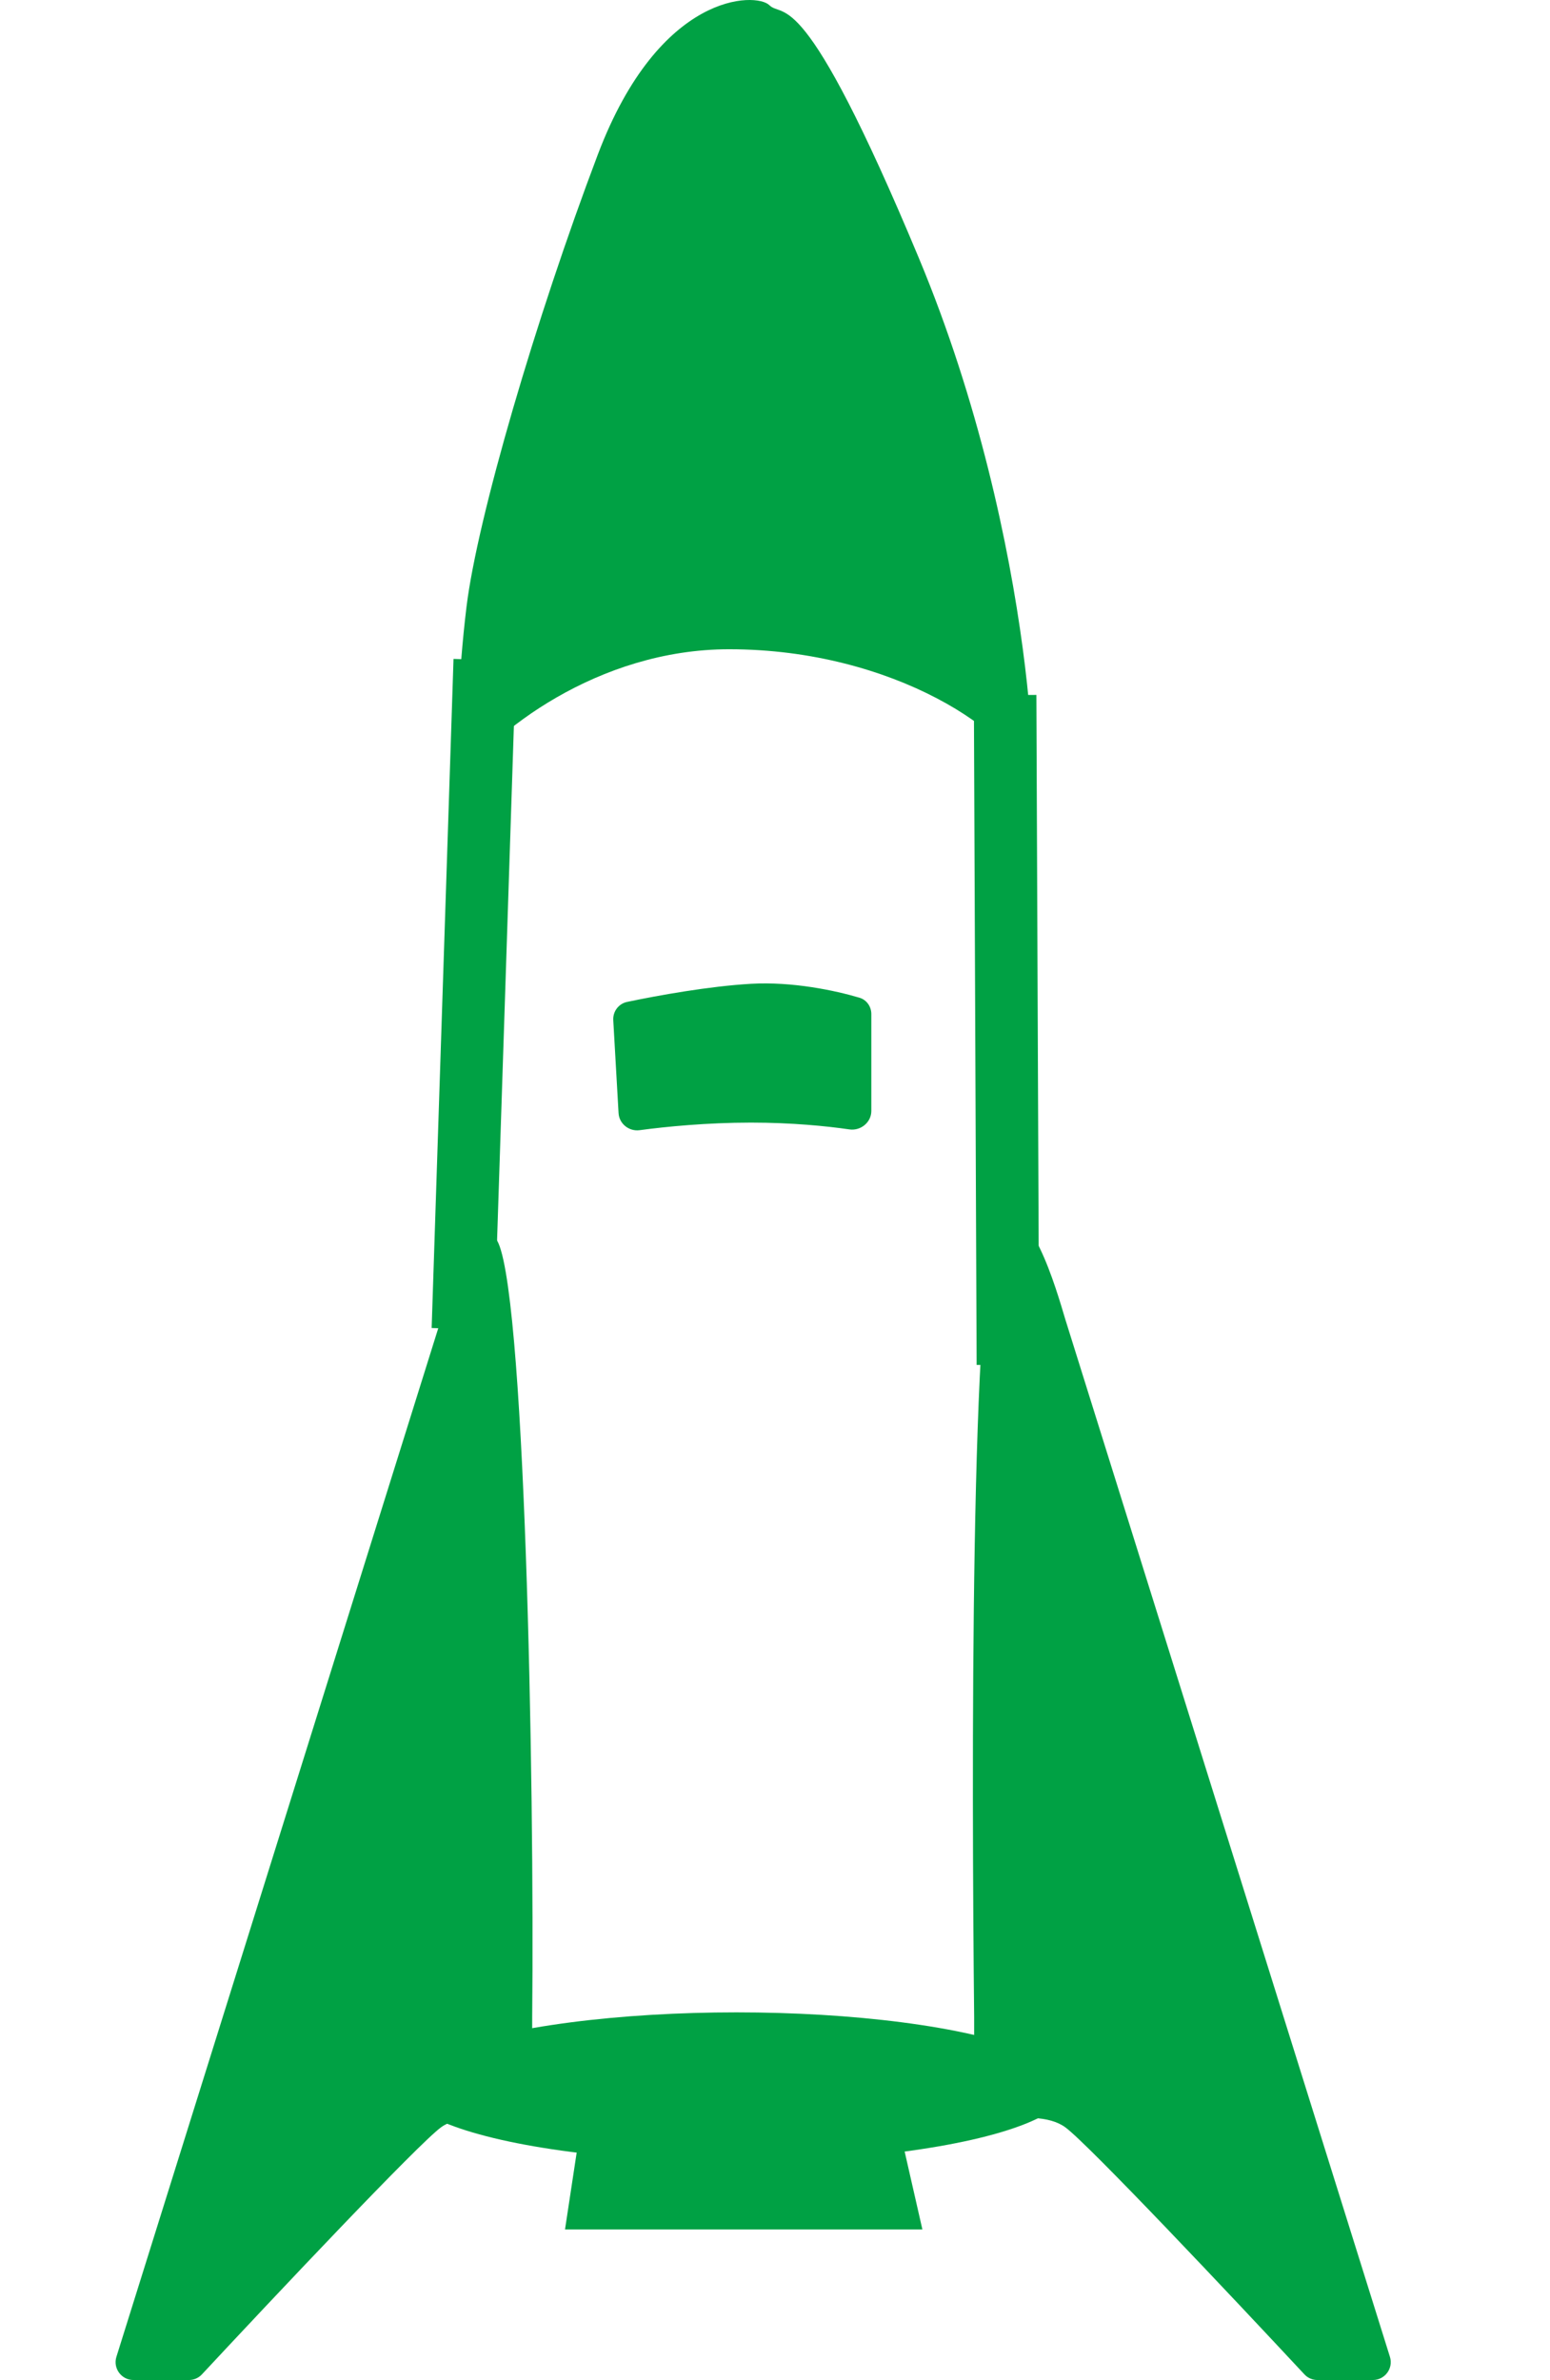
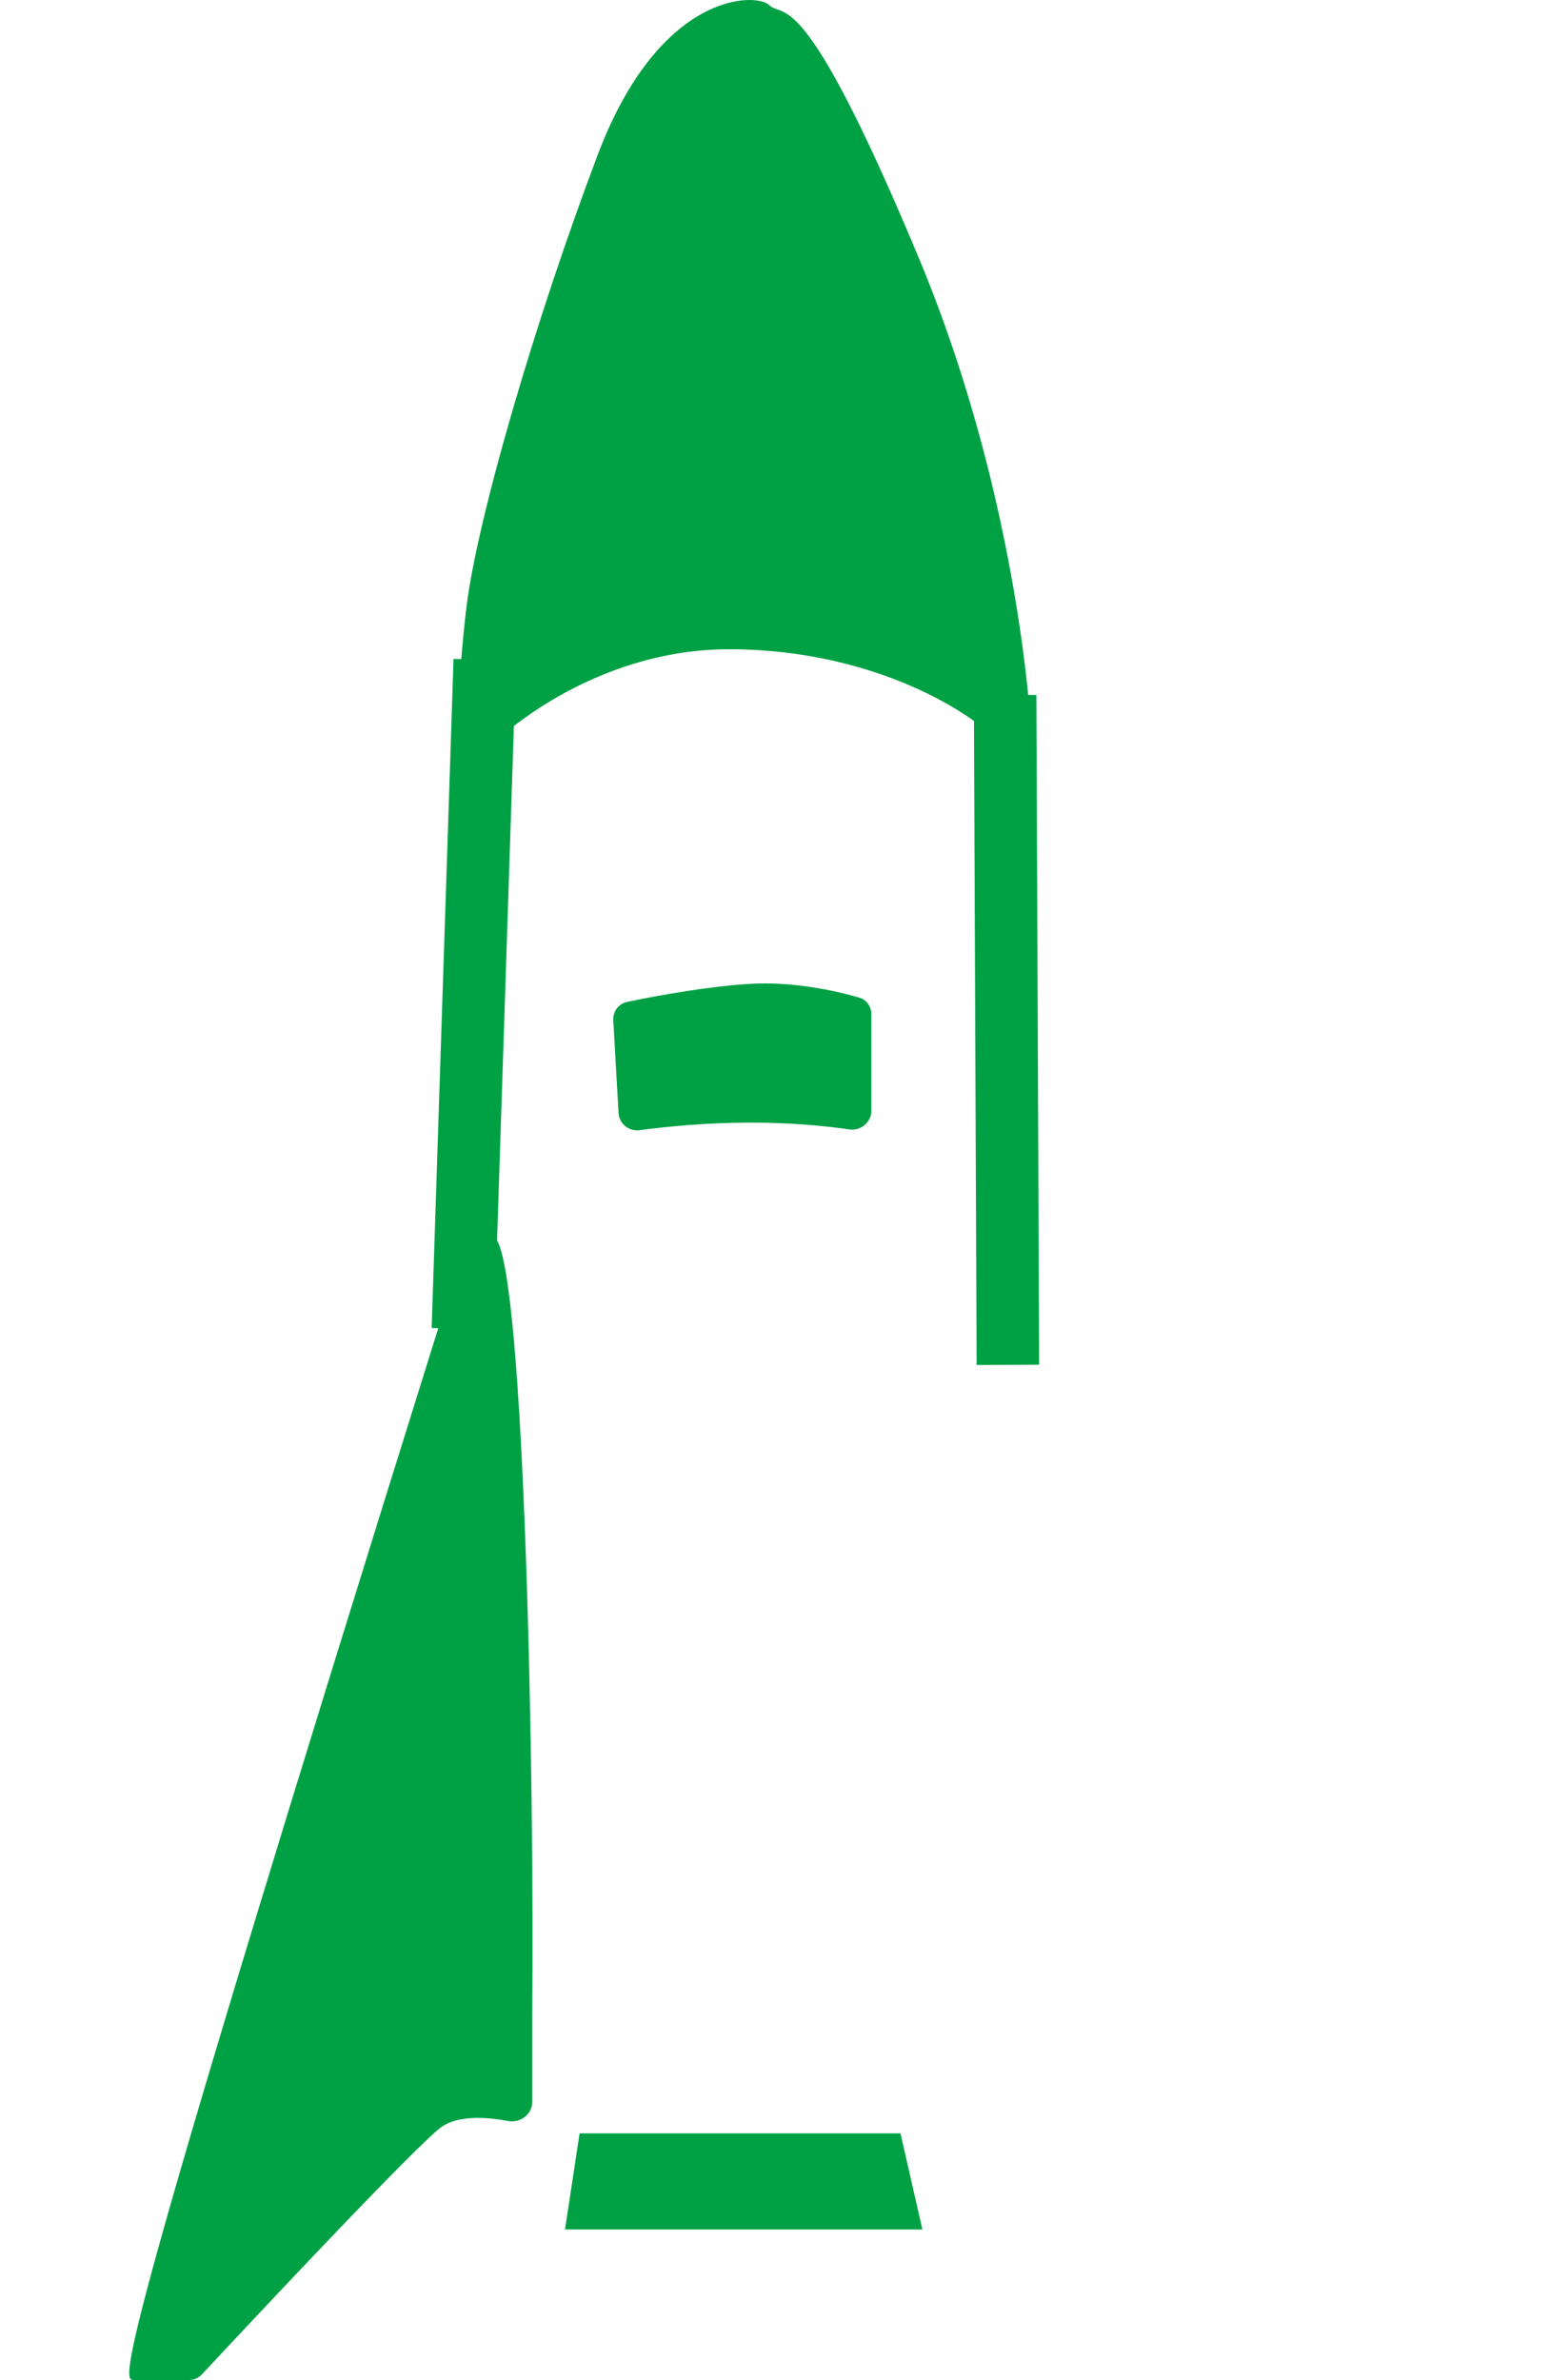
<svg xmlns="http://www.w3.org/2000/svg" width="142" height="218" viewBox="0 0 142 218" fill="none">
  <path d="M44.411 60.447L42.407 121.734" stroke="#00A144" stroke-width="5.728" />
  <path d="M92.082 63.663L92.336 125.014" stroke="#00A144" stroke-width="5.728" />
  <path d="M51.762 204.21L53.098 195.408H82.498L84.503 204.21H51.762Z" fill="#00A144" />
-   <path d="M40.402 120.854L10.665 215.875C10.335 216.929 11.123 218 12.227 218H17.305C17.76 218 18.191 217.815 18.5 217.482C25.235 210.252 38.315 196.382 40.402 194.855C41.903 193.756 44.48 193.879 46.537 194.275C47.641 194.487 48.755 193.684 48.755 192.56V184.749C48.977 163.451 48.087 116.575 45.414 113.446C42.741 110.316 41.182 118.246 40.402 120.854Z" fill="#00A144" />
-   <path d="M97.598 120.854L127.335 215.875C127.665 216.929 126.877 218 125.773 218H120.695C120.24 218 119.809 217.815 119.5 217.482C112.765 210.252 99.685 196.382 97.598 194.855C96.097 193.756 93.52 193.879 91.463 194.275C90.359 194.487 89.245 193.684 89.245 192.56V184.749C89.022 163.451 88.846 115.271 91.519 112.142C94.191 109.012 96.818 118.246 97.598 120.854Z" fill="#00A144" />
+   <path d="M40.402 120.854C10.335 216.929 11.123 218 12.227 218H17.305C17.76 218 18.191 217.815 18.5 217.482C25.235 210.252 38.315 196.382 40.402 194.855C41.903 193.756 44.48 193.879 46.537 194.275C47.641 194.487 48.755 193.684 48.755 192.56V184.749C48.977 163.451 48.087 116.575 45.414 113.446C42.741 110.316 41.182 118.246 40.402 120.854Z" fill="#00A144" />
  <path d="M66.796 59.469C54.768 59.469 45.08 67.076 41.739 71.857C41.739 69.032 41.977 61.772 42.741 55.558C43.743 47.408 49.089 29.152 54.768 14.156C60.448 -0.839 69.289 -0.688 70.471 0.465C71.807 1.768 73.513 -1.91 84.168 23.61C95.193 50.016 95.194 76.421 94.191 71.857C93.189 67.293 81.963 59.469 66.796 59.469Z" fill="#00A144" />
  <path d="M68.8 102.826C64.764 102.826 60.981 103.198 58.603 103.52C57.628 103.653 56.724 102.936 56.668 101.954L56.183 93.444C56.138 92.649 56.671 91.936 57.45 91.772C60.243 91.184 64.972 90.332 68.8 90.112C72.606 89.894 76.521 90.728 78.739 91.387C79.398 91.583 79.825 92.199 79.825 92.886V101.758C79.825 102.807 78.85 103.6 77.812 103.449C75.735 103.145 72.54 102.826 68.8 102.826Z" fill="#00A144" />
-   <ellipse cx="67.464" cy="191.17" rx="30.402" ry="6.846" fill="#00A144" />
</svg>